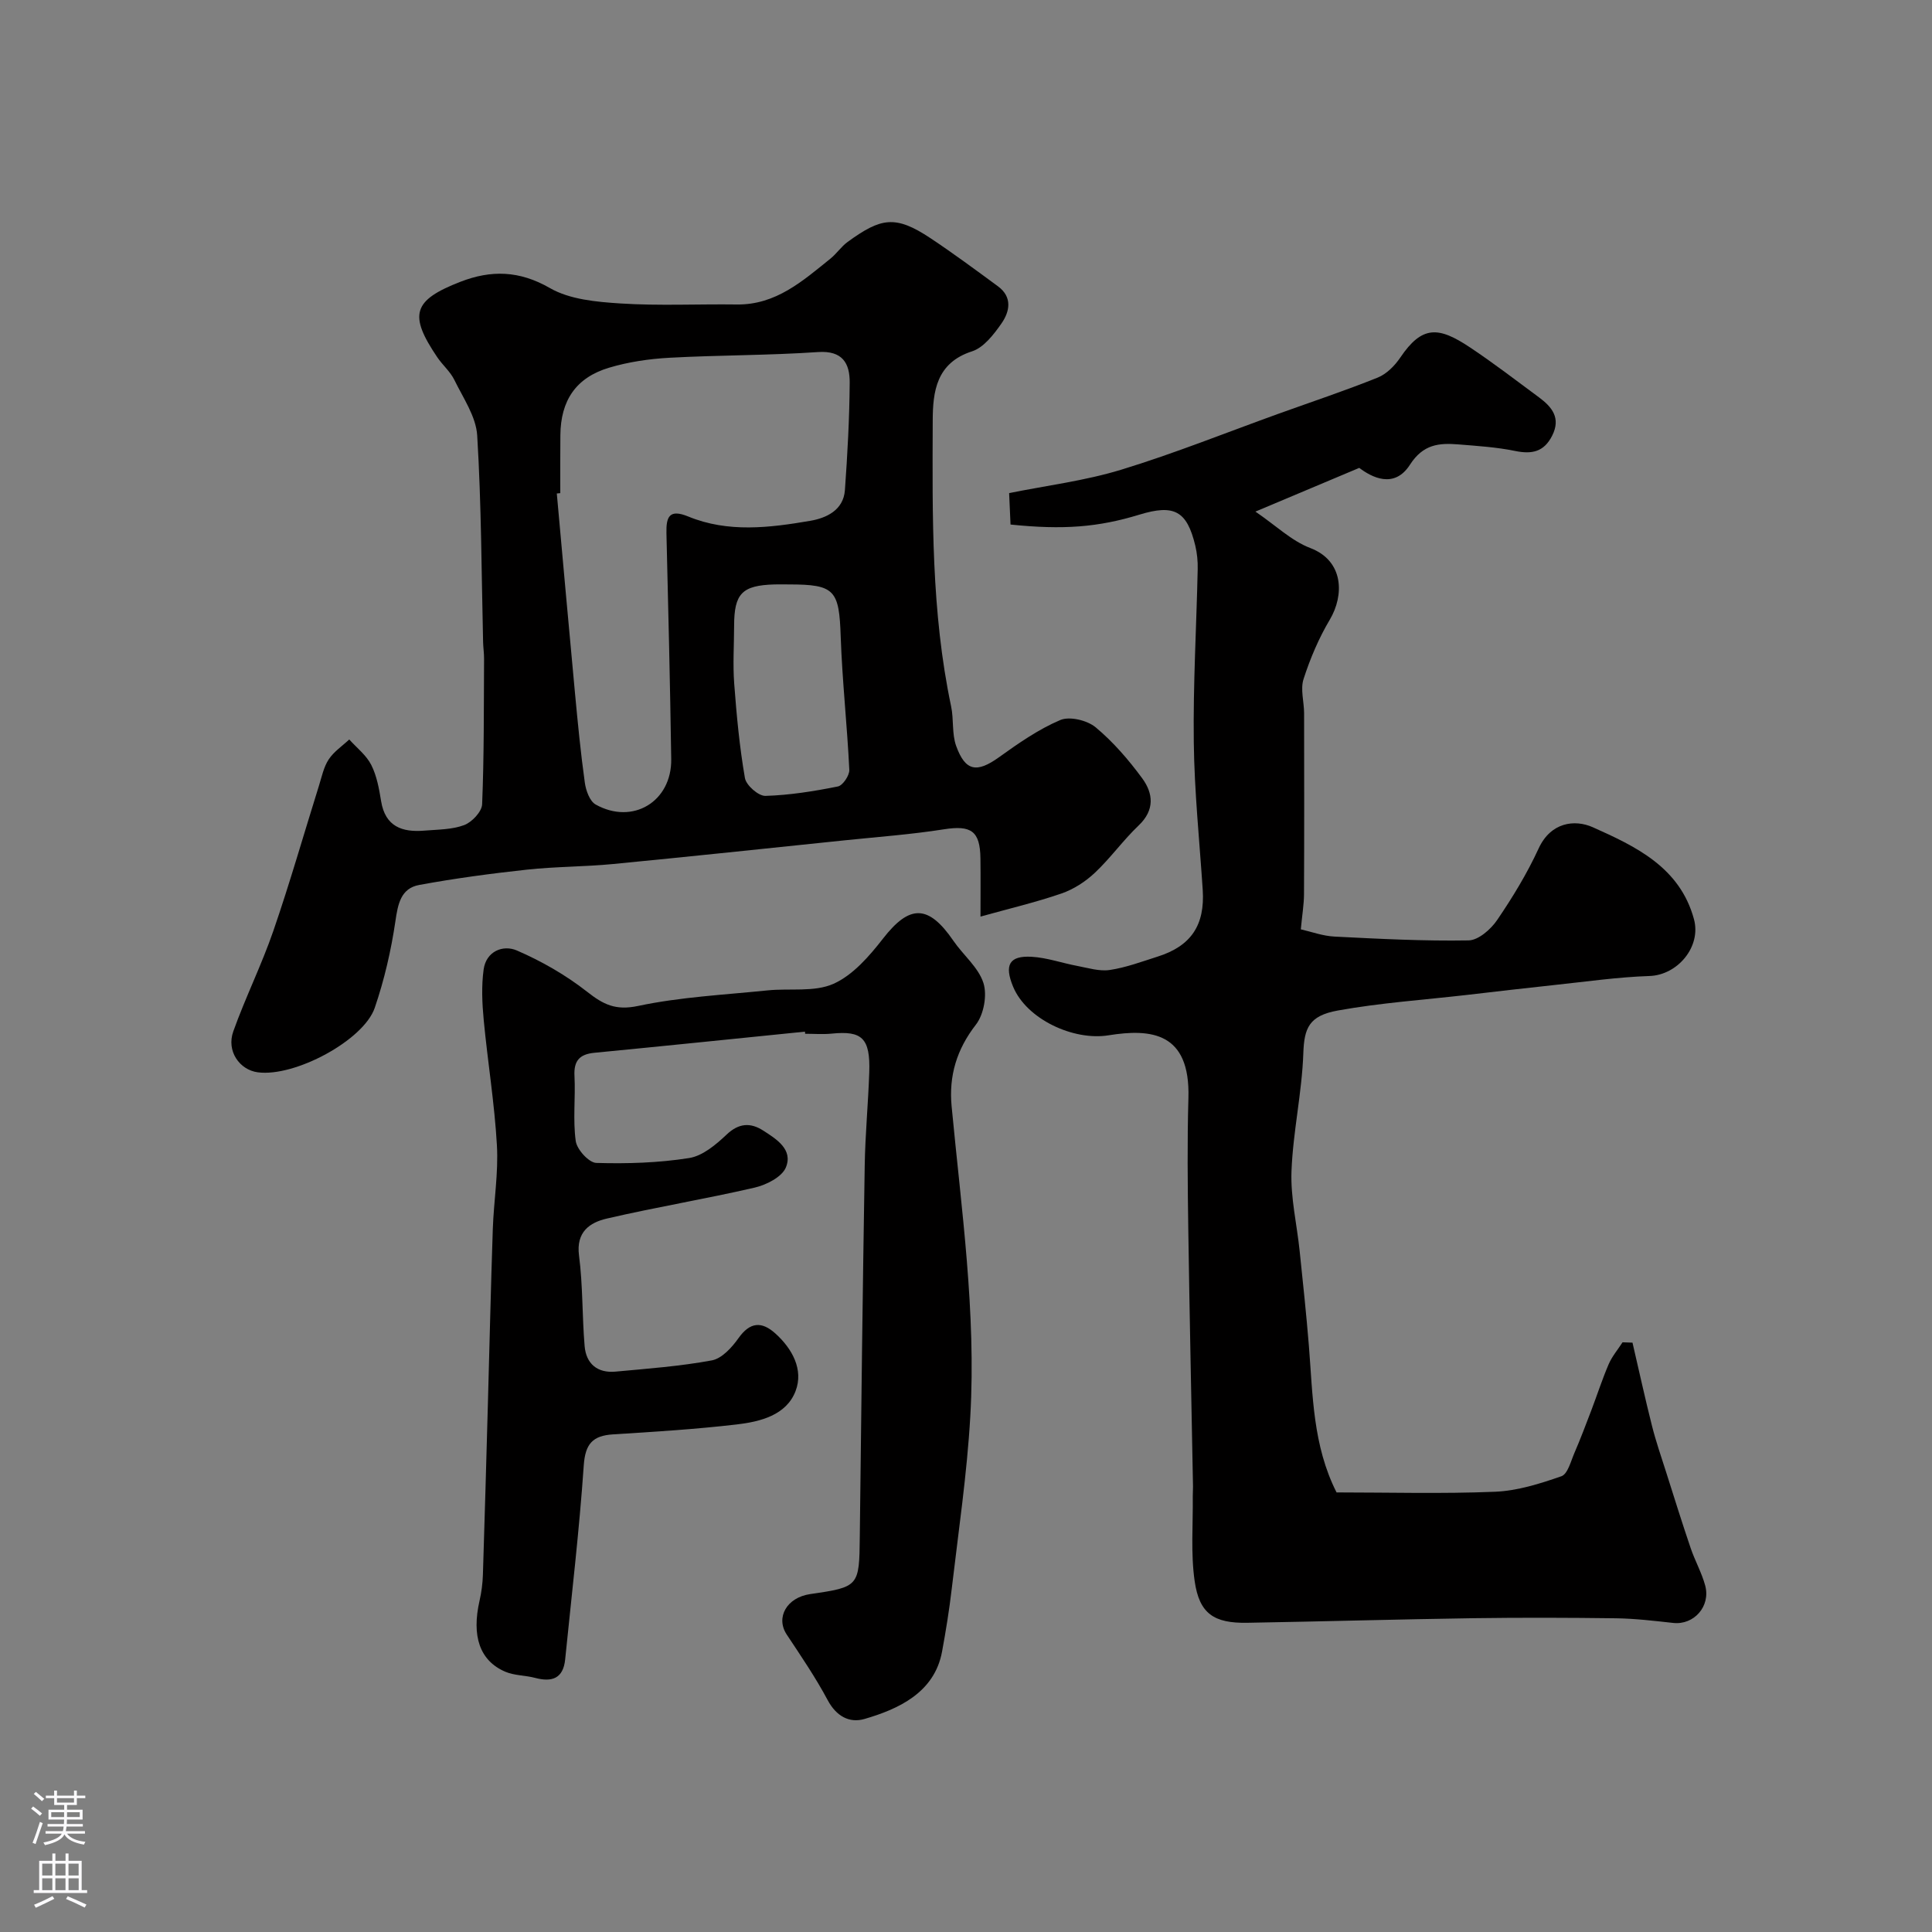
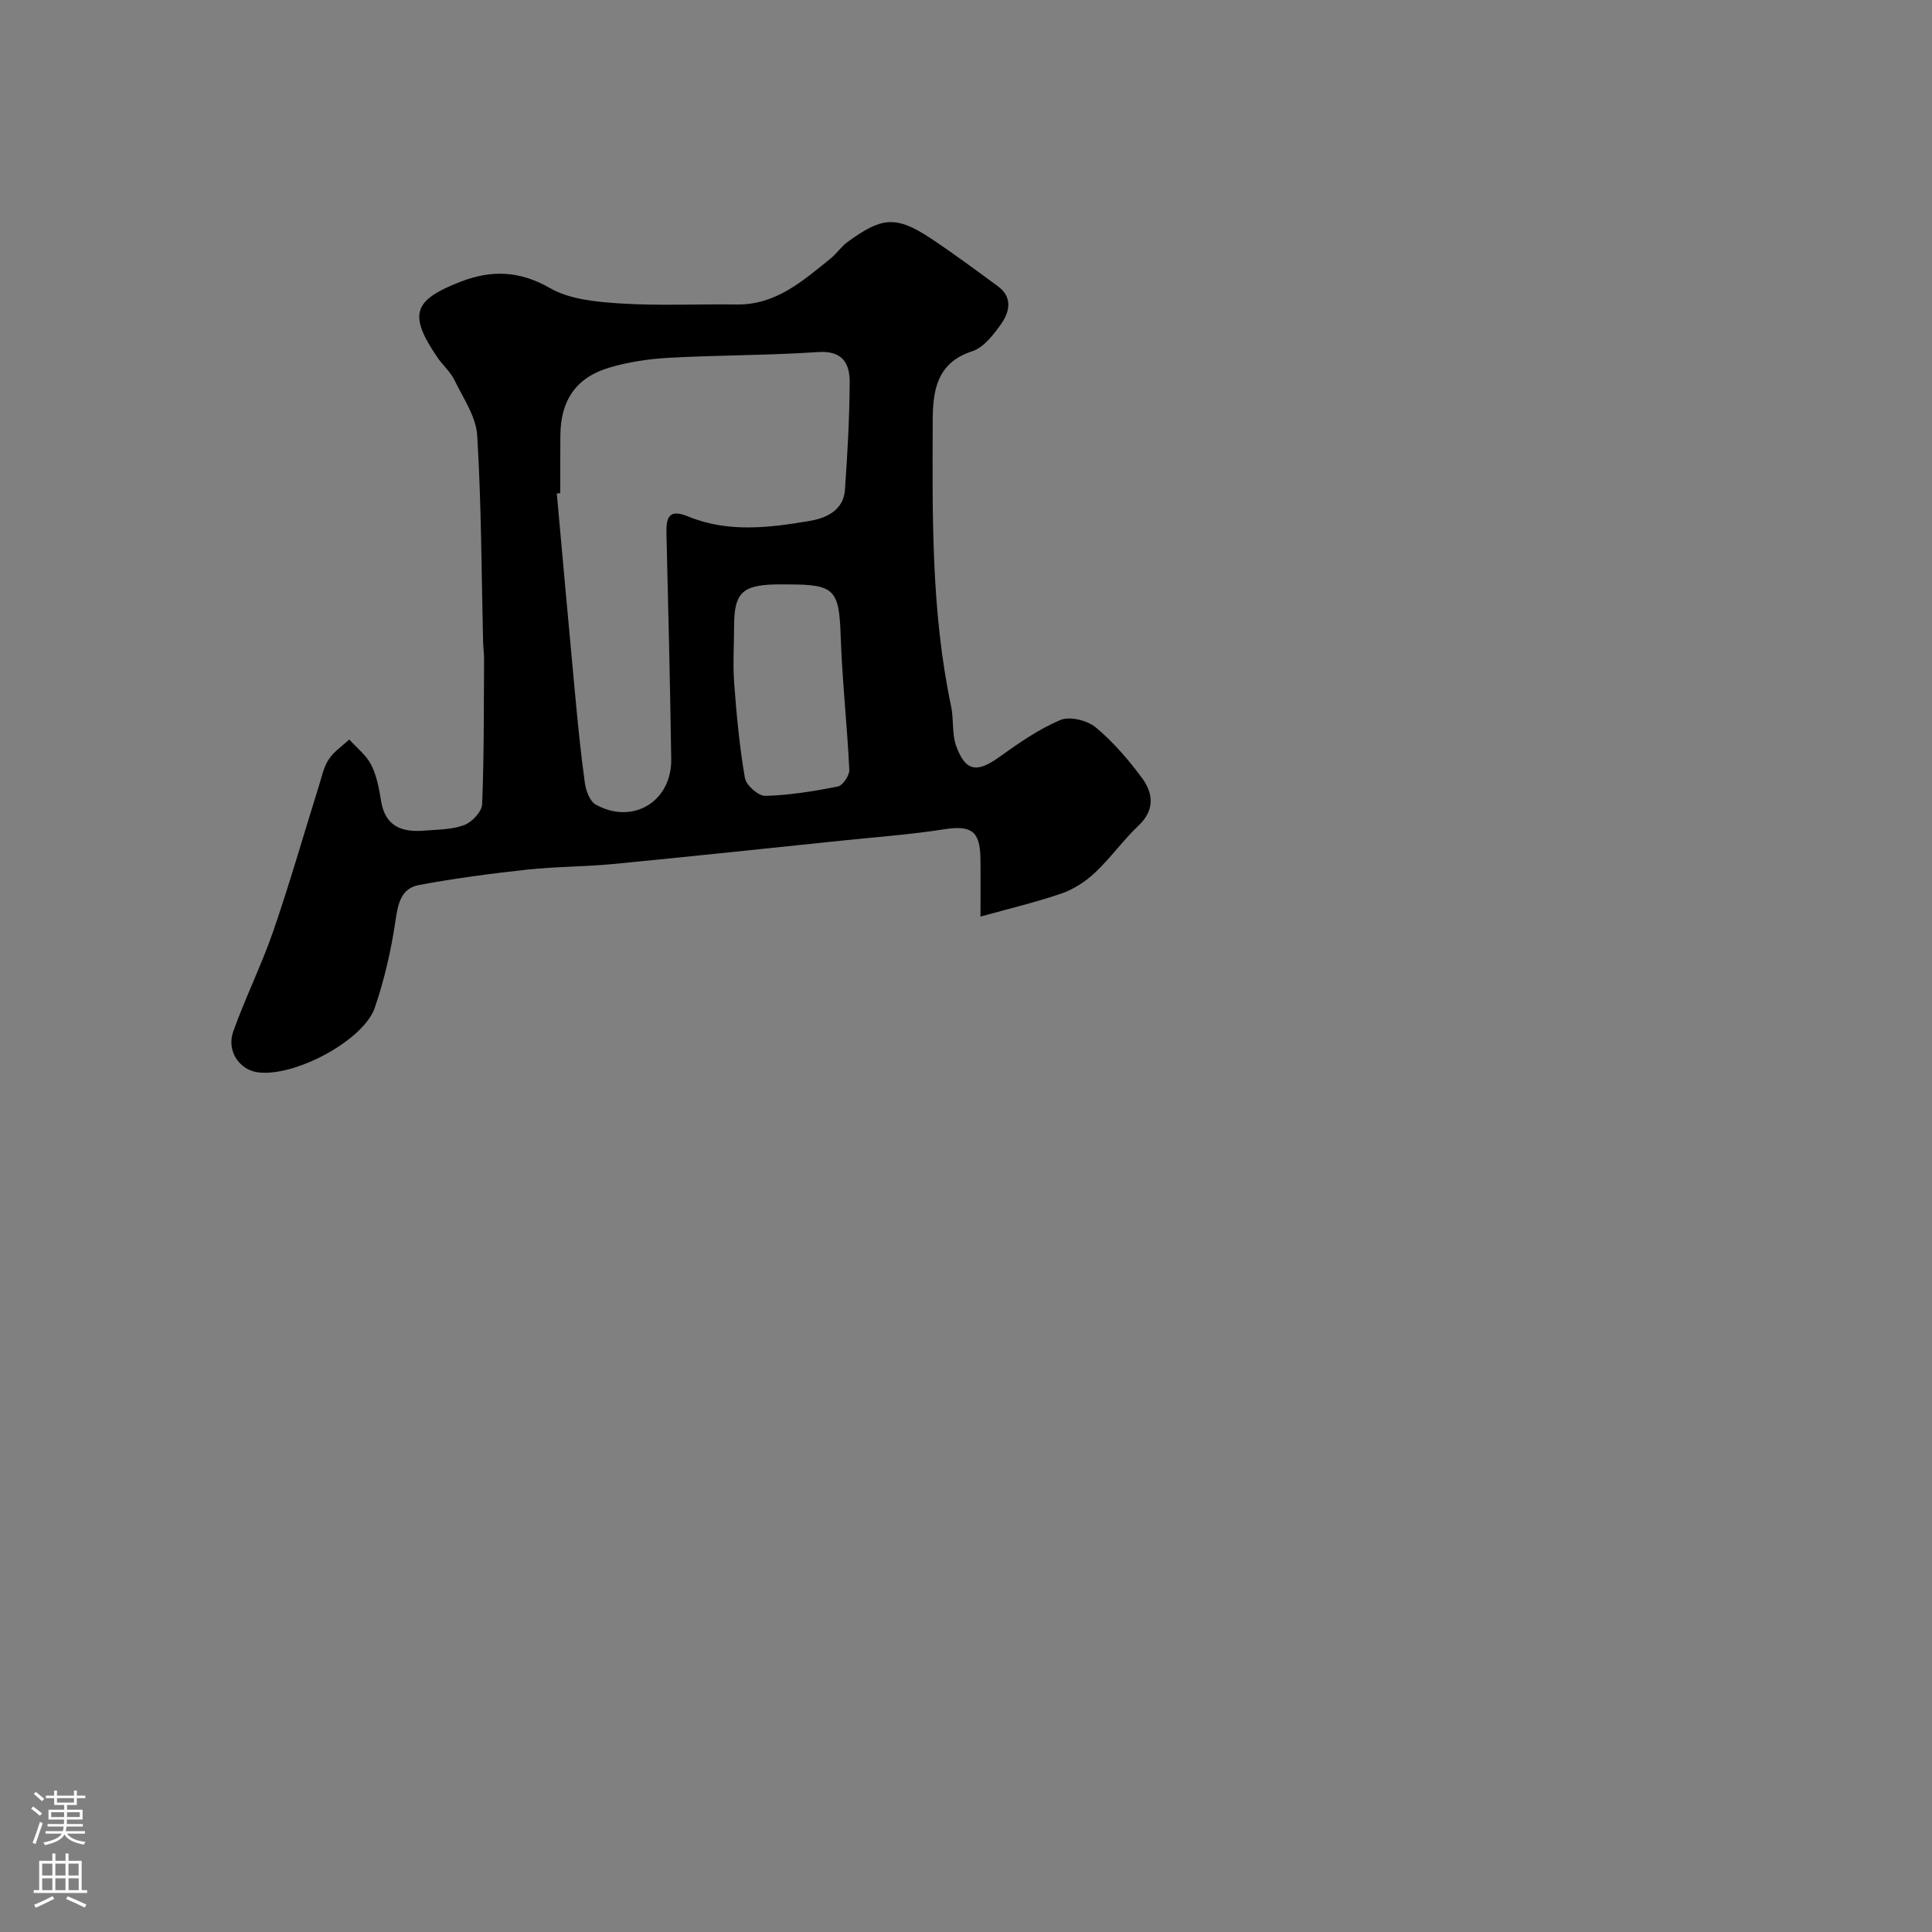
<svg xmlns="http://www.w3.org/2000/svg" enable-background="new 0 0 400 400" viewBox="0 0 400 400">
  <rect x="0" y="0" width="400" height="400" fill="#808080" stroke="none" />
  <g fill="#010000">
-     <path d="m276.72 308.99c10.85 0 21.85.31 32.82-.14 4.63-.19 9.31-1.67 13.73-3.21 1.31-.46 1.95-3.1 2.7-4.83 1.25-2.89 2.36-5.85 3.49-8.8 1.21-3.19 2.26-6.44 3.6-9.57.7-1.62 1.9-3.02 2.87-4.53.69.02 1.37.04 2.06.07 1.34 5.75 2.59 11.51 4.04 17.24.82 3.25 1.92 6.42 2.94 9.62 1.66 5.24 3.3 10.49 5.07 15.7.89 2.61 2.28 5.07 3 7.72 1.17 4.34-2.36 8.23-6.63 7.75-3.91-.43-7.84-.9-11.77-.96-9.86-.13-19.73-.16-29.59-.02-15.6.23-31.2.68-46.8.95-6.92.12-9.94-1.87-10.91-8.64-.83-5.75-.32-11.69-.39-17.55-.01-.67.06-1.33.05-2-.33-17.8-.72-35.6-.98-53.4-.13-9.02-.23-18.06.03-27.08.39-13.63-7.75-14.37-16.55-12.96-7.26 1.17-16.95-3.34-19.74-10.05-1.87-4.49-.82-6.47 3.82-6.21 3.19.18 6.32 1.31 9.49 1.9 2.23.42 4.57 1.16 6.72.83 3.34-.5 6.59-1.72 9.84-2.75 6.97-2.19 9.86-6.52 9.38-13.85-.67-10.19-1.73-20.38-1.85-30.58-.15-11.92.55-23.85.81-35.78.04-1.63-.12-3.31-.5-4.9-1.73-7.19-4.36-8.61-11.56-6.41-8.55 2.61-15.75 3.18-26.69 2.05-.08-1.86-.17-3.79-.29-6.51 7.78-1.57 15.71-2.55 23.23-4.85 11.02-3.37 21.75-7.69 32.6-11.6 6.84-2.46 13.75-4.76 20.49-7.47 1.83-.74 3.53-2.46 4.67-4.15 4.52-6.68 7.91-6.44 14.42-2.1 4.88 3.25 9.55 6.84 14.27 10.33 2.7 2 4.61 4.28 2.74 7.97-1.69 3.33-4.16 3.86-7.64 3.15-3.84-.79-7.81-1.04-11.74-1.36-4.01-.32-7.3-.07-10.05 4.2-3.29 5.12-7.99 2.56-10.5.66-7.38 3.11-13.73 5.78-21.5 9.05 4.28 2.92 7.49 6.07 11.35 7.54 6.97 2.65 7.06 9.76 4.06 14.82-2.28 3.83-4.07 8.05-5.44 12.3-.69 2.12.1 4.7.11 7.07.02 12.5.04 25-.02 37.5-.01 2.09-.37 4.17-.66 7.26 2.13.48 4.54 1.38 6.99 1.5 9.25.47 18.51.95 27.75.79 2.03-.04 4.6-2.29 5.91-4.22 3.21-4.71 6.21-9.65 8.59-14.82 2.5-5.42 7.44-6.07 11.21-4.39 8.85 3.96 18.03 8.26 20.95 19.05 1.54 5.69-3.39 11.56-9.21 11.75-6.56.22-13.1 1.17-19.64 1.86-6.03.64-12.05 1.35-18.08 2.05-8.95 1.03-17.98 1.64-26.83 3.24-5.96 1.08-6.94 3.65-7.12 8.83-.28 8.16-2.14 16.26-2.45 24.43-.21 5.48 1.12 11.01 1.69 16.53.68 6.53 1.38 13.06 1.91 19.61.82 10.25.8 20.63 5.73 30.37z" />
    <path d="m203 189.77c0-4.07.04-8.05-.01-12.03-.07-5.73-1.95-6.92-7.57-6.04-6.8 1.07-13.69 1.57-20.54 2.28-15.99 1.66-31.98 3.36-47.99 4.91-5.91.57-11.89.52-17.79 1.16-7.47.81-14.93 1.81-22.31 3.17-3.8.7-4.41 3.93-4.93 7.53-.89 6.05-2.29 12.11-4.27 17.9-2.29 6.72-16.54 14.38-24.22 13.36-3.77-.5-6.53-4.39-5.07-8.47 2.51-7.03 5.87-13.77 8.3-20.83 3.42-9.92 6.3-20.03 9.44-30.05.58-1.85.98-3.87 2.02-5.44 1.06-1.61 2.8-2.76 4.25-4.12 1.56 1.74 3.54 3.26 4.56 5.28 1.14 2.26 1.62 4.93 2.03 7.47.86 5.31 4.38 6.51 8.99 6.12 2.77-.23 5.7-.2 8.23-1.15 1.6-.61 3.64-2.77 3.7-4.31.41-10.02.34-20.06.4-30.09.01-1.16-.17-2.31-.2-3.47-.34-14.27-.35-28.55-1.22-42.79-.24-3.92-2.91-7.76-4.73-11.5-.84-1.73-2.44-3.07-3.54-4.7-5.95-8.8-5.08-11.79 4.82-15.63 6.3-2.44 12.17-2.34 18.5 1.31 4.14 2.38 9.66 2.87 14.63 3.19 8 .51 16.05.1 24.08.21 8.09.1 13.63-4.87 19.36-9.48 1.29-1.04 2.25-2.51 3.58-3.48 6.86-4.97 9.83-5.64 17.17-.75 4.75 3.16 9.34 6.56 13.94 9.94 3.05 2.24 2.45 5.25.72 7.72-1.59 2.27-3.66 4.97-6.08 5.75-7.42 2.39-8.12 8.37-8.14 14.32-.07 19.8-.32 39.64 3.81 59.19.57 2.7.13 5.68 1.05 8.21 1.91 5.27 4.3 5.58 8.83 2.34 4.03-2.89 8.19-5.8 12.71-7.72 1.94-.83 5.57.05 7.32 1.49 3.64 3.03 6.84 6.74 9.66 10.58 2.27 3.1 2.63 6.54-.73 9.74-3.22 3.06-5.84 6.76-9.07 9.8-1.95 1.84-4.41 3.43-6.93 4.3-5.38 1.85-10.92 3.15-16.76 4.78zm-87-87.67c-.24.02-.48.05-.72.07 1.25 13.76 2.47 27.53 3.76 41.29.58 6.2 1.18 12.41 2.04 18.57.22 1.62 1.01 3.85 2.25 4.54 7.67 4.29 15.77-.62 15.64-9.41-.23-15.59-.61-31.18-.99-46.77-.08-3.41.6-5.06 4.52-3.45 8.25 3.39 16.83 2.33 25.25.89 3.27-.56 6.87-2.16 7.18-6.35.53-7.41.94-14.84.99-22.26.03-3.96-1.45-6.68-6.56-6.33-10.24.7-20.52.62-30.77 1.18-4.2.23-8.48.86-12.49 2.06-6.87 2.05-10.02 6.8-10.08 13.97-.04 4-.02 8-.02 12zm47.33 18.9c-1 0-2-.03-3 0-6.7.2-8.33 1.88-8.34 8.57-.01 3.99-.28 8.01.02 11.98.49 6.54 1.1 13.09 2.22 19.54.26 1.5 2.8 3.73 4.24 3.69 5.02-.15 10.06-.96 15-1.95 1.02-.2 2.42-2.28 2.37-3.44-.44-9.19-1.46-18.35-1.78-27.54-.32-9.7-1.19-10.85-10.73-10.85z" />
-     <path d="m166.66 213.59c-14.54 1.47-29.08 2.97-43.63 4.38-3.04.3-4.26 1.66-4.09 4.8.23 4.49-.35 9.05.26 13.47.24 1.75 2.72 4.48 4.25 4.53 6.41.19 12.91-.01 19.23-1.01 2.79-.44 5.55-2.77 7.75-4.85 2.53-2.41 4.95-2.52 7.55-.86 2.77 1.78 6.27 3.94 4.72 7.67-.82 1.97-4.03 3.6-6.45 4.16-10.15 2.35-20.46 4.05-30.61 6.41-3.54.82-6.4 2.76-5.76 7.66.81 6.19.63 12.5 1.16 18.74.31 3.67 2.65 5.63 6.39 5.29 6.67-.62 13.39-1.11 19.96-2.33 2.07-.39 4.14-2.67 5.5-4.59 2.39-3.38 4.81-3.53 7.64-.98 3.54 3.19 5.86 7.52 4.19 11.91-1.91 5.02-7.32 6.36-12.22 6.93-8.49.99-17.04 1.52-25.57 2.05-4.22.27-5.76 1.95-6.07 6.43-.92 13.41-2.5 26.78-3.85 40.17-.4 3.94-2.72 4.75-6.21 3.82-2.03-.54-4.28-.47-6.17-1.27-5.32-2.27-7.02-7.39-5.34-14.73.4-1.75.63-3.56.69-5.35.38-11.77.7-23.53 1.03-35.3.34-12.1.61-24.2 1.02-36.3.2-5.78 1.18-11.59.85-17.33-.49-8.66-1.91-17.26-2.73-25.91-.33-3.47-.49-7.04-.02-10.47.52-3.8 4.03-5.18 6.89-3.94 5.13 2.22 10.13 5.09 14.52 8.53 3.37 2.65 5.89 3.94 10.57 2.95 8.77-1.86 17.84-2.3 26.8-3.22 4.58-.47 9.69.4 13.65-1.36 4.03-1.8 7.42-5.72 10.26-9.37 5.49-7.06 9.38-7.11 14.57.46 2.03 2.96 5.16 5.48 6.21 8.71.82 2.52.09 6.54-1.55 8.65-3.99 5.14-5.62 10.6-5.03 16.89 2.02 21.36 5.1 42.68 3.87 64.2-.68 11.93-2.45 23.8-3.84 35.68-.51 4.37-1.21 8.72-2.01 13.05-1.58 8.55-9.15 11.92-16.04 13.93-3.15.92-5.86-.57-7.64-3.9-2.51-4.7-5.53-9.13-8.48-13.58-2.33-3.52 0-7.66 4.85-8.37 10.14-1.47 10.17-1.58 10.28-11.89.29-25.6.6-51.2 1.02-76.8.1-6.44.72-12.87.94-19.3.25-7.22-1.57-8.67-7.78-8.05-1.82.18-3.66.03-5.5.03 0-.17-.01-.3-.03-.44z" />
  </g>
  <path d="m6.44 374.46.42-.45c.65.47 1.27.95 1.85 1.44l-.45.49c-.65-.56-1.25-1.06-1.82-1.48m.93 7.33-.63-.26c.55-1.36 1.05-2.8 1.52-4.33.19.1.38.19.59.27-.46 1.29-.95 2.73-1.48 4.32m-.38-10.38.44-.42c.43.34 1.01.82 1.74 1.44l-.49.49c-.53-.51-1.09-1.01-1.69-1.51m2.5.35h1.72v-1.04h.59v1.04h3.52v-1.04h.59v1.04h1.75v.53h-1.75v1.42h-2.03v.97h3.22v2.03h-3.24c0 .35-.01.66-.03.93h3.32v.53h-3.37c-.03.27-.08.58-.15.94h3.96v.53h-3.71c.67.92 1.93 1.48 3.79 1.68-.13.24-.23.44-.29.59-2.13-.38-3.48-1.08-4.04-2.12-.43.97-1.77 1.72-4.03 2.23-.09-.19-.2-.37-.33-.55 2.1-.42 3.37-1.03 3.81-1.83h-3.36v-.53h3.58c.08-.29.13-.61.16-.94h-3.33v-.53h3.39c.02-.27.04-.58.04-.93h-3.23v-2.03h3.25v-.97h-2.07v-1.42h-1.73zm1.12 3.44v1h2.65c.01-.3.02-.44.01-.4v-.25-.35zm1.19-2h3.52v-.91h-3.52zm4.71 2h-2.63v.59c0 .15-.01.28-.01.4h2.64z" fill="#fbfafc" />
  <path d="m13.56 383.74h.63v1.52h2.72v6.07h1.13v.6h-11.06v-.6h1.13v-6.07h2.73v-1.52h.63v1.52h2.1v-1.52zm-2.69 8.83.38.56c-1.24.63-2.53 1.25-3.85 1.85-.1-.21-.21-.42-.34-.63 1.36-.55 2.63-1.15 3.81-1.78m-2.13-4.27h2.1v-2.45h-2.1zm0 3.04h2.1v-2.46h-2.1zm2.72-3.04h2.1v-2.45h-2.1zm0 3.04h2.1v-2.46h-2.1zm6.07 3.6c-1.41-.71-2.7-1.3-3.86-1.78l.35-.56c1.45.62 2.75 1.19 3.88 1.72zm-1.25-9.09h-2.1v2.45h2.1zm-2.09 5.49h2.1v-2.45h-2.1z" fill="#fbfafc" />
</svg>